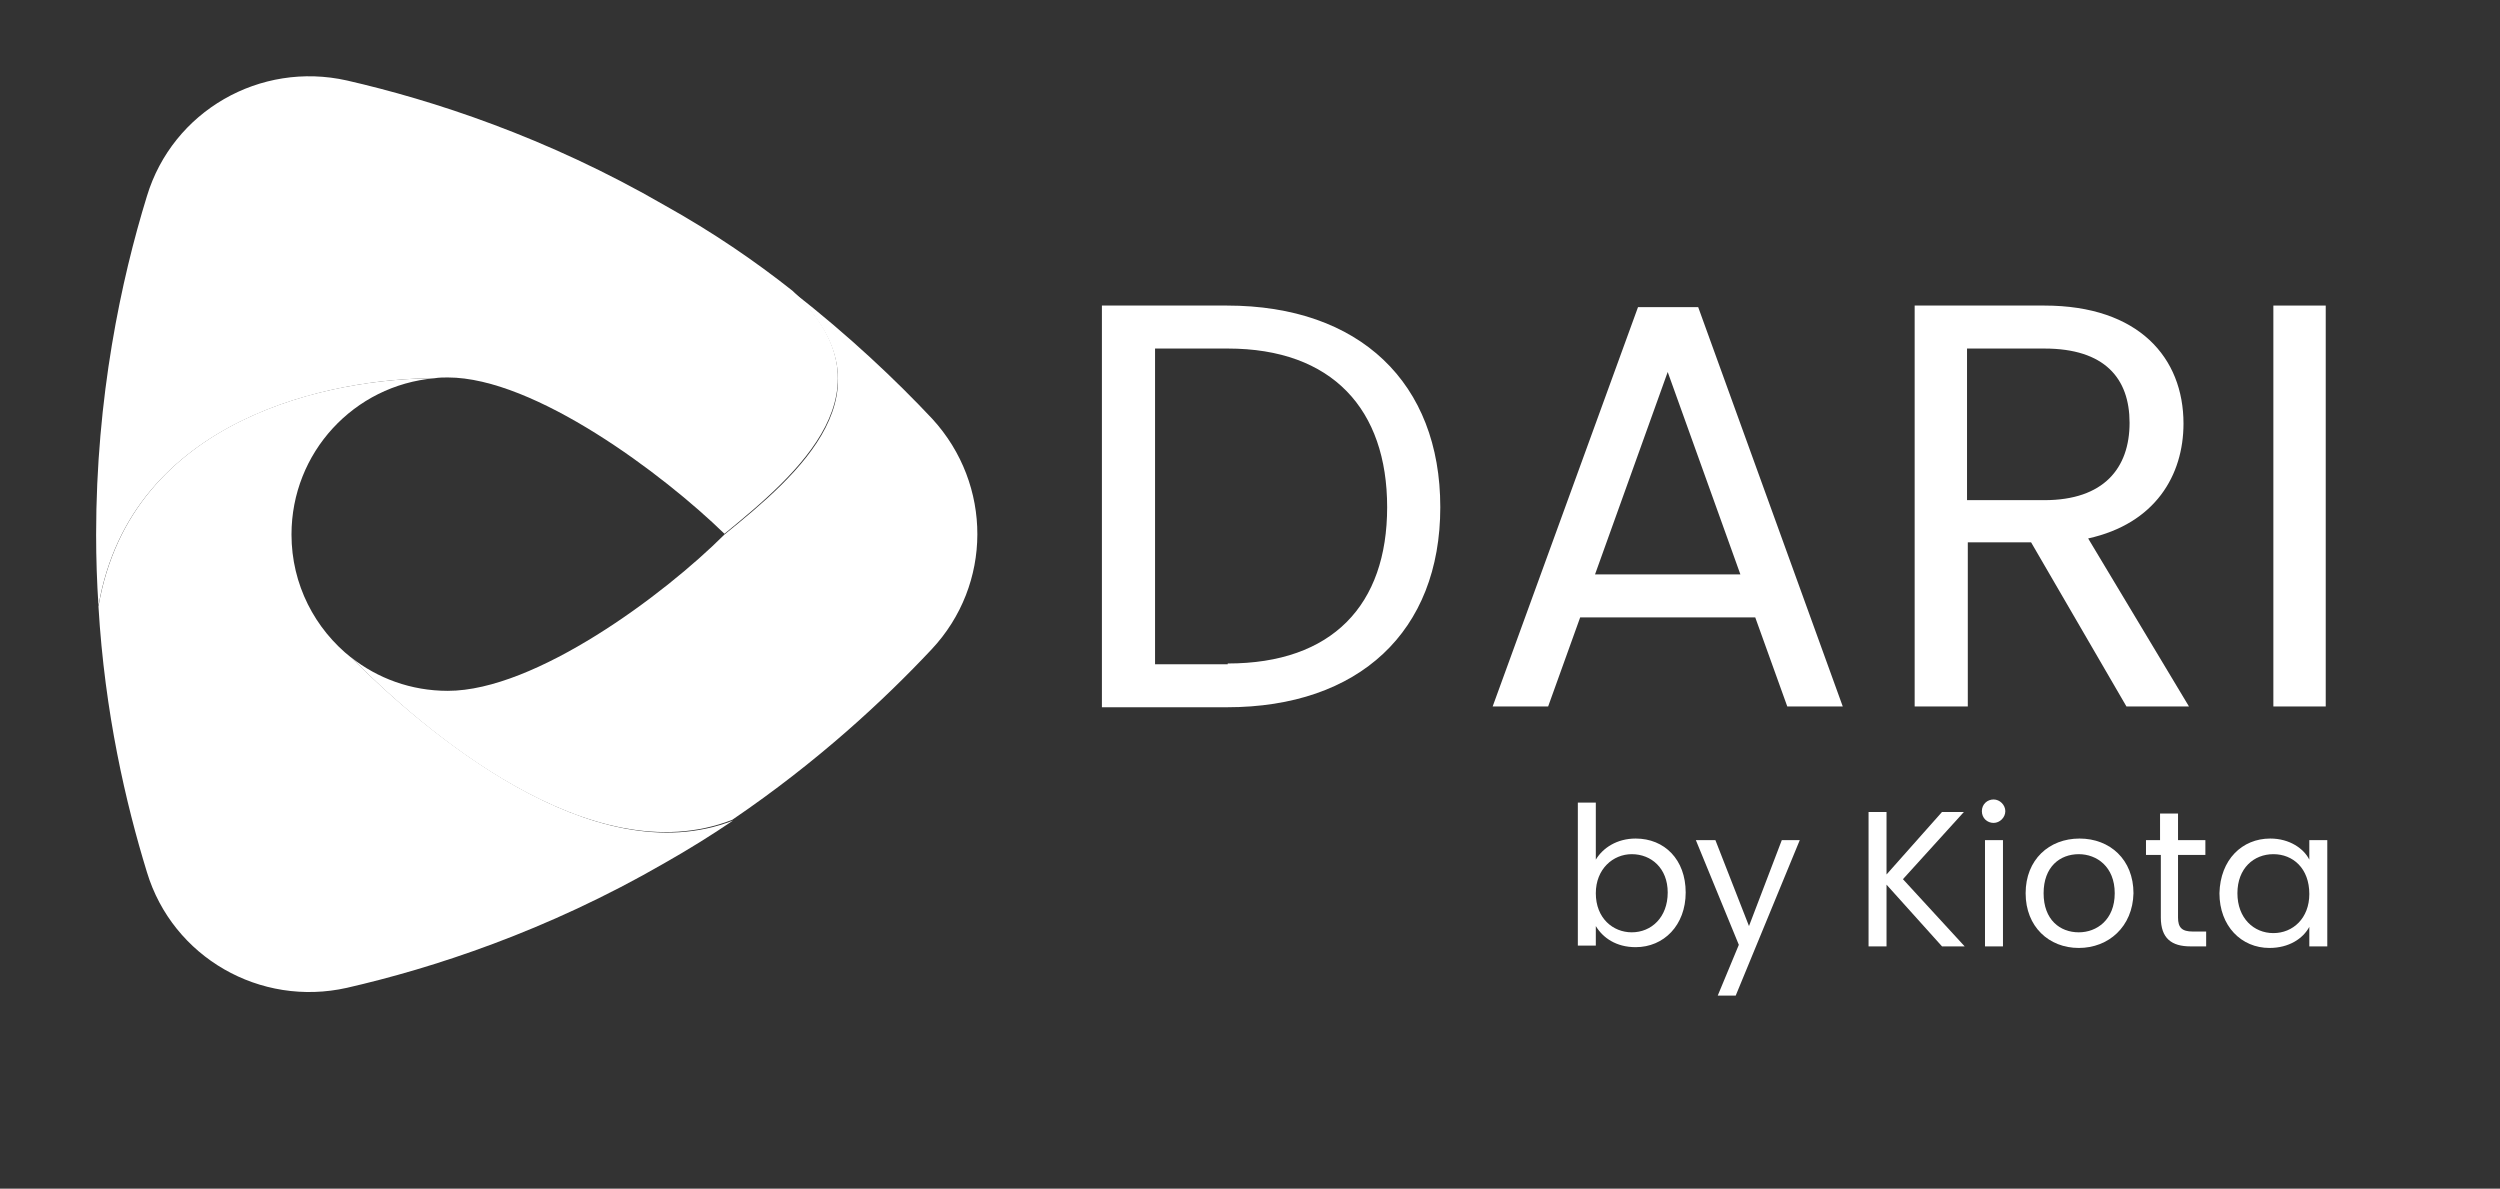
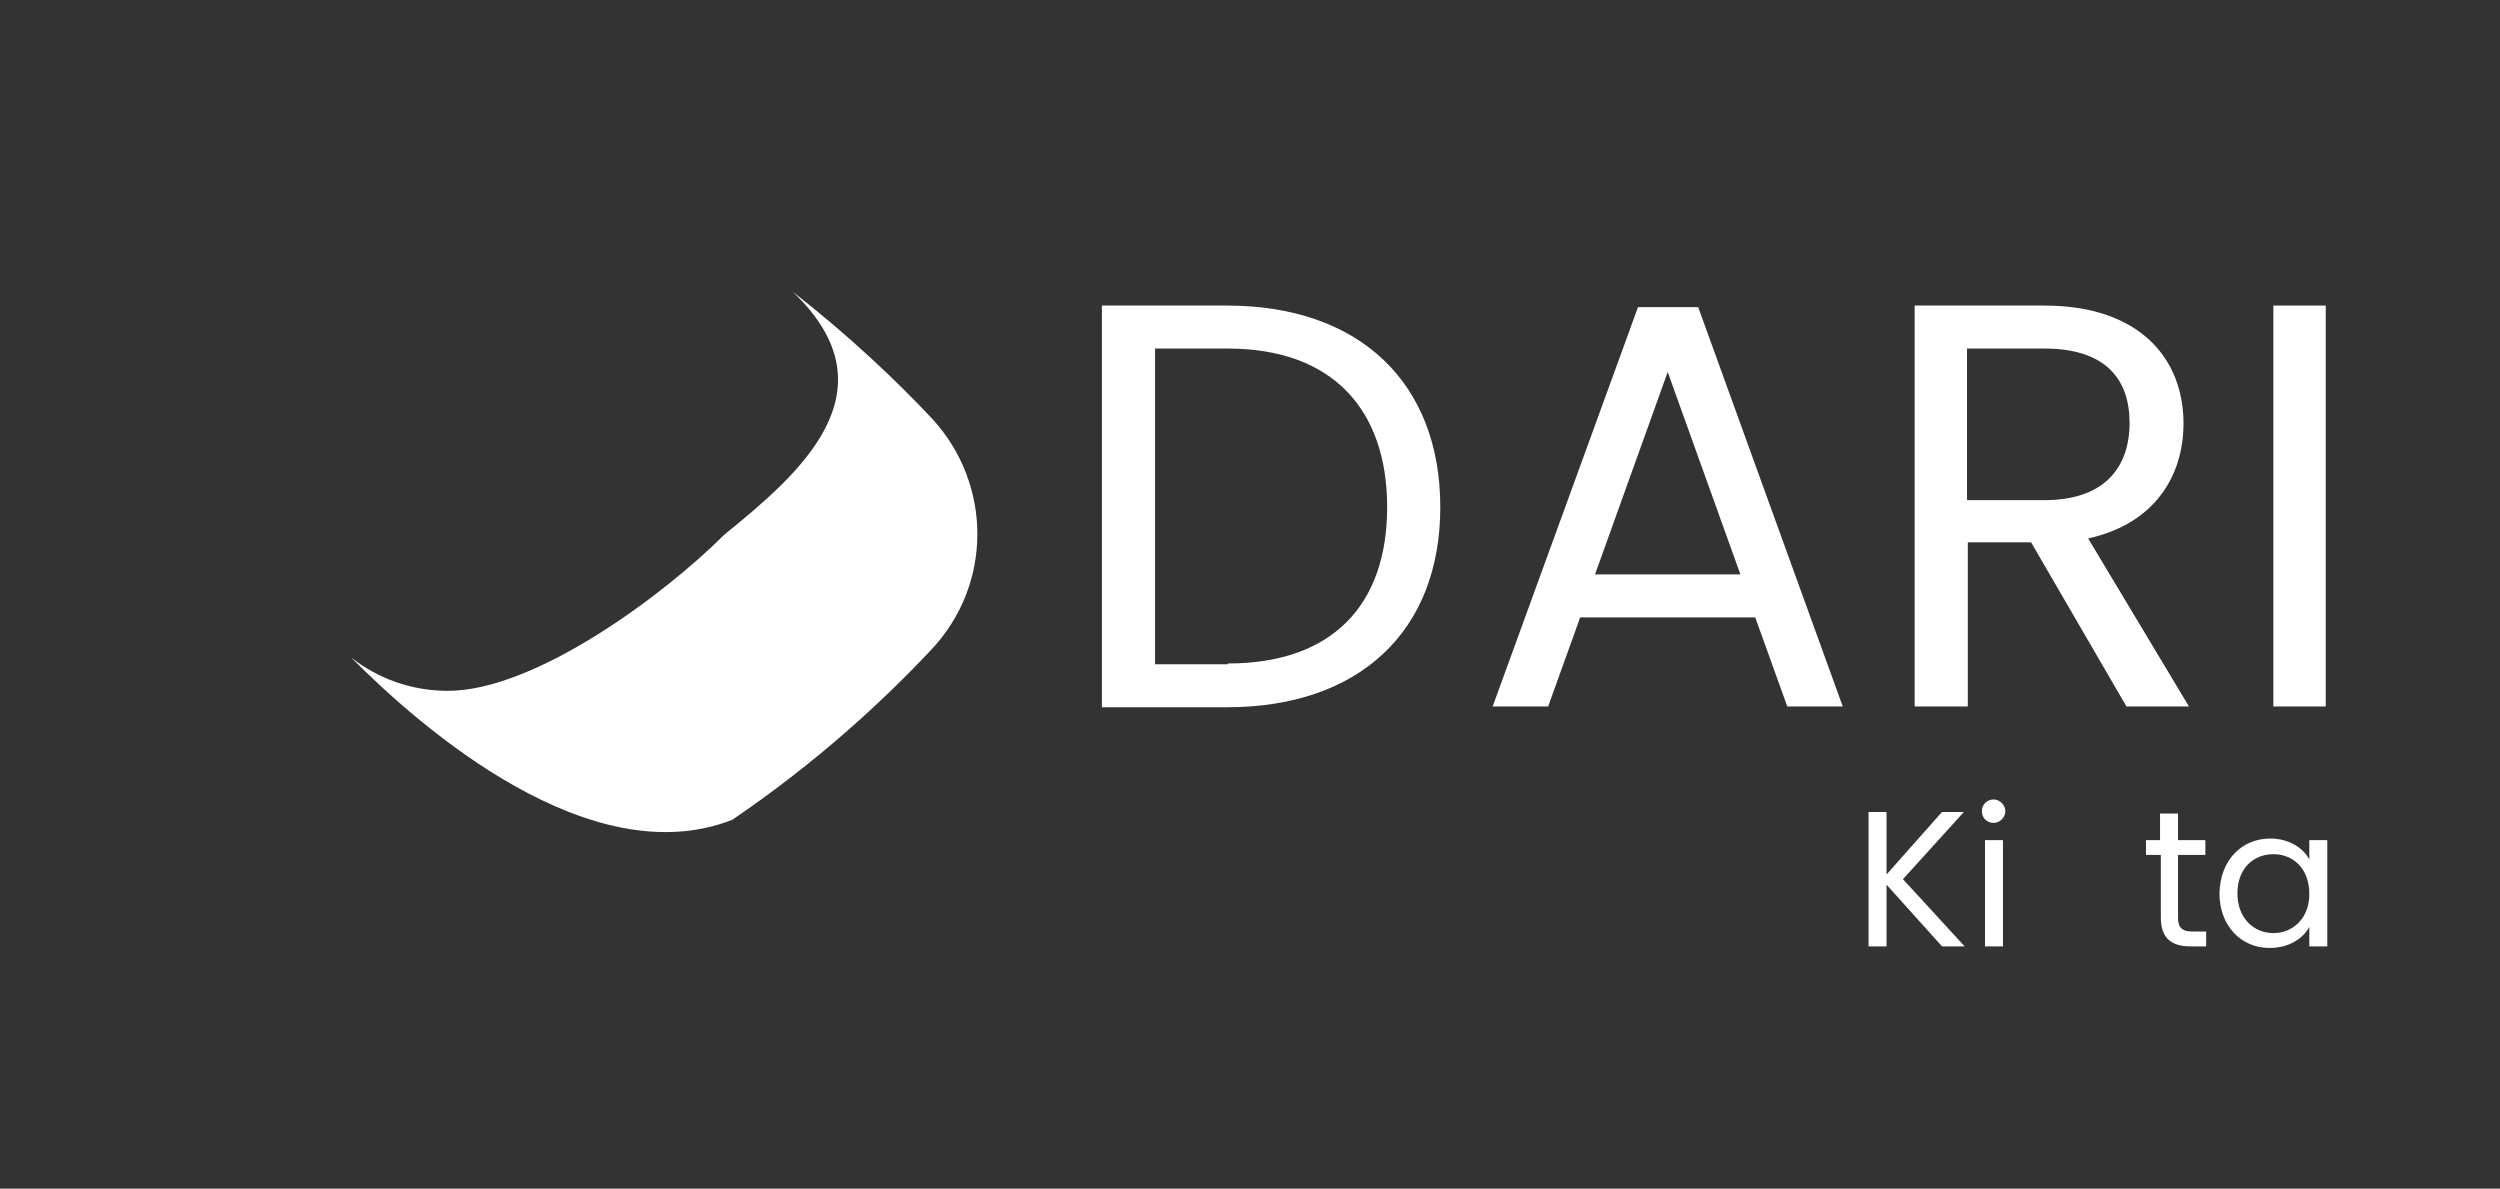
<svg xmlns="http://www.w3.org/2000/svg" version="1.1" id="Capa_1" x="0px" y="0px" viewBox="0 0 319.9 152.1" style="enable-background:new 0 0 319.9 152.1;" xml:space="preserve">
  <rect x="0" y="0" width="319.9" height="152.1" fill="#333333" stroke="none" />
  <style type="text/css">
	.st0{enable-background:new    ;}
	.st1{fill:#FFFFFF;}
</style>
  <g class="st0">
    <path class="st1" d="M184.3,64.9c0,15.9-10.4,25.6-27.3,25.6h-16V39.1h16C174,39.1,184.3,49,184.3,64.9z M157.1,84.9   c13.4,0,20.4-7.5,20.4-20c0-12.5-7-20.3-20.4-20.3h-9.3v40.4H157.1z" />
    <path class="st1" d="M224.6,79h-22.4l-4.1,11.4H191l18.6-51.1h7.7l18.5,51.1h-7.1L224.6,79z M213.4,47.6l-9.3,25.9h18.6L213.4,47.6   z" />
    <path class="st1" d="M261.6,39.1c12.1,0,17.8,6.7,17.8,15.1c0,6.6-3.6,12.8-12.2,14.7l12.9,21.5h-8l-12.2-21h-8.1v21H245V39.1   H261.6z M261.6,44.6h-9.9v19.4h9.9c7.6,0,10.9-4.1,10.9-9.9C272.5,48.4,269.3,44.6,261.6,44.6z" />
    <path class="st1" d="M290.9,39.1h6.7v51.3h-6.7V39.1z" />
  </g>
  <g>
    <path class="st1" d="M119.3,53.6c-4.6-4.9-10.6-10.6-17.9-16.3c13.4,12.7,0.8,23.4-8.7,31.1c-7.7,7.7-24.2,20-35.4,20   c-4.7,0-9-1.6-12.4-4.3c9.1,9.2,30.7,27.9,48.8,20.8c10.9-7.4,19.4-15.3,25.5-21.8C127,74.8,127,62,119.3,53.6z" />
-     <path class="st1" d="M18.8,111.6c3.3,10.9,14.5,17.3,25.6,14.8c10.9-2.5,25.5-7.2,40.7-16c3-1.7,5.9-3.5,8.7-5.4   c-18,7-39.6-11.6-48.8-20.8c-4.7-3.7-7.7-9.4-7.7-15.8c0-10.5,8-19.1,18.3-20c-12.8,0-38.8,4.8-43,29.2   C13.4,91.2,16.1,102.8,18.8,111.6z" />
-     <path class="st1" d="M55.6,48.4c0.6-0.1,1.2-0.1,1.7-0.1c11.1,0,27.6,12.4,35.4,20c9.4-7.7,22.1-18.5,8.7-31.1   c-4.8-3.8-10.2-7.5-16.3-10.9c-15.2-8.8-29.8-13.5-40.7-16c-11.1-2.5-22.3,3.9-25.6,14.8c-3.3,10.7-6.5,25.7-6.5,43.3   c0,3.1,0.1,6.1,0.3,9.1C16.8,53.3,42.8,48.4,55.6,48.4z" />
  </g>
  <g class="st0">
-     <path class="st1" d="M209.3,107.3c3.7,0,6.4,2.7,6.4,6.9c0,4.2-2.8,7-6.4,7c-2.5,0-4.2-1.2-5.1-2.7v2.5h-2.3v-18.3h2.3v7.3   C205.1,108.5,206.9,107.3,209.3,107.3z M208.8,109.3c-2.4,0-4.6,1.9-4.6,5c0,3.2,2.2,5,4.6,5c2.5,0,4.6-1.9,4.6-5.1   C213.4,111.1,211.3,109.3,208.8,109.3z" />
-     <path class="st1" d="M228,107.5h2.3l-8.2,19.9h-2.3l2.7-6.5l-5.5-13.4h2.5l4.3,11L228,107.5z" />
    <path class="st1" d="M241.4,113.2v7.9h-2.3v-17.2h2.3v8l7.1-8h2.8l-7.8,8.6l7.9,8.6h-2.9L241.4,113.2z" />
    <path class="st1" d="M253.6,103.8c0-0.9,0.7-1.5,1.5-1.5c0.8,0,1.5,0.7,1.5,1.5s-0.7,1.5-1.5,1.5   C254.3,105.3,253.6,104.7,253.6,103.8z M254,107.5h2.3v13.6H254V107.5z" />
-     <path class="st1" d="M266,121.3c-3.8,0-6.8-2.7-6.8-7c0-4.3,3-7,6.9-7c3.9,0,6.9,2.7,6.9,7C272.9,118.6,269.8,121.3,266,121.3z    M266,119.3c2.3,0,4.6-1.6,4.6-5c0-3.4-2.3-5-4.6-5c-2.4,0-4.5,1.6-4.5,5C261.5,117.7,263.6,119.3,266,119.3z" />
    <path class="st1" d="M276.4,109.4h-1.8v-1.9h1.8v-3.4h2.3v3.4h3.5v1.9h-3.5v8c0,1.3,0.5,1.8,1.9,1.8h1.7v1.9h-2   c-2.4,0-3.8-1-3.8-3.7V109.4z" />
    <path class="st1" d="M290.5,107.3c2.5,0,4.3,1.3,5,2.7v-2.5h2.3v13.6h-2.3v-2.5c-0.8,1.5-2.6,2.7-5.1,2.7c-3.6,0-6.4-2.8-6.4-7   C284.1,110,286.9,107.3,290.5,107.3z M290.9,109.3c-2.5,0-4.6,1.8-4.6,5c0,3.2,2.1,5.1,4.6,5.1c2.5,0,4.6-1.9,4.6-5   C295.5,111.1,293.4,109.3,290.9,109.3z" />
  </g>
</svg>